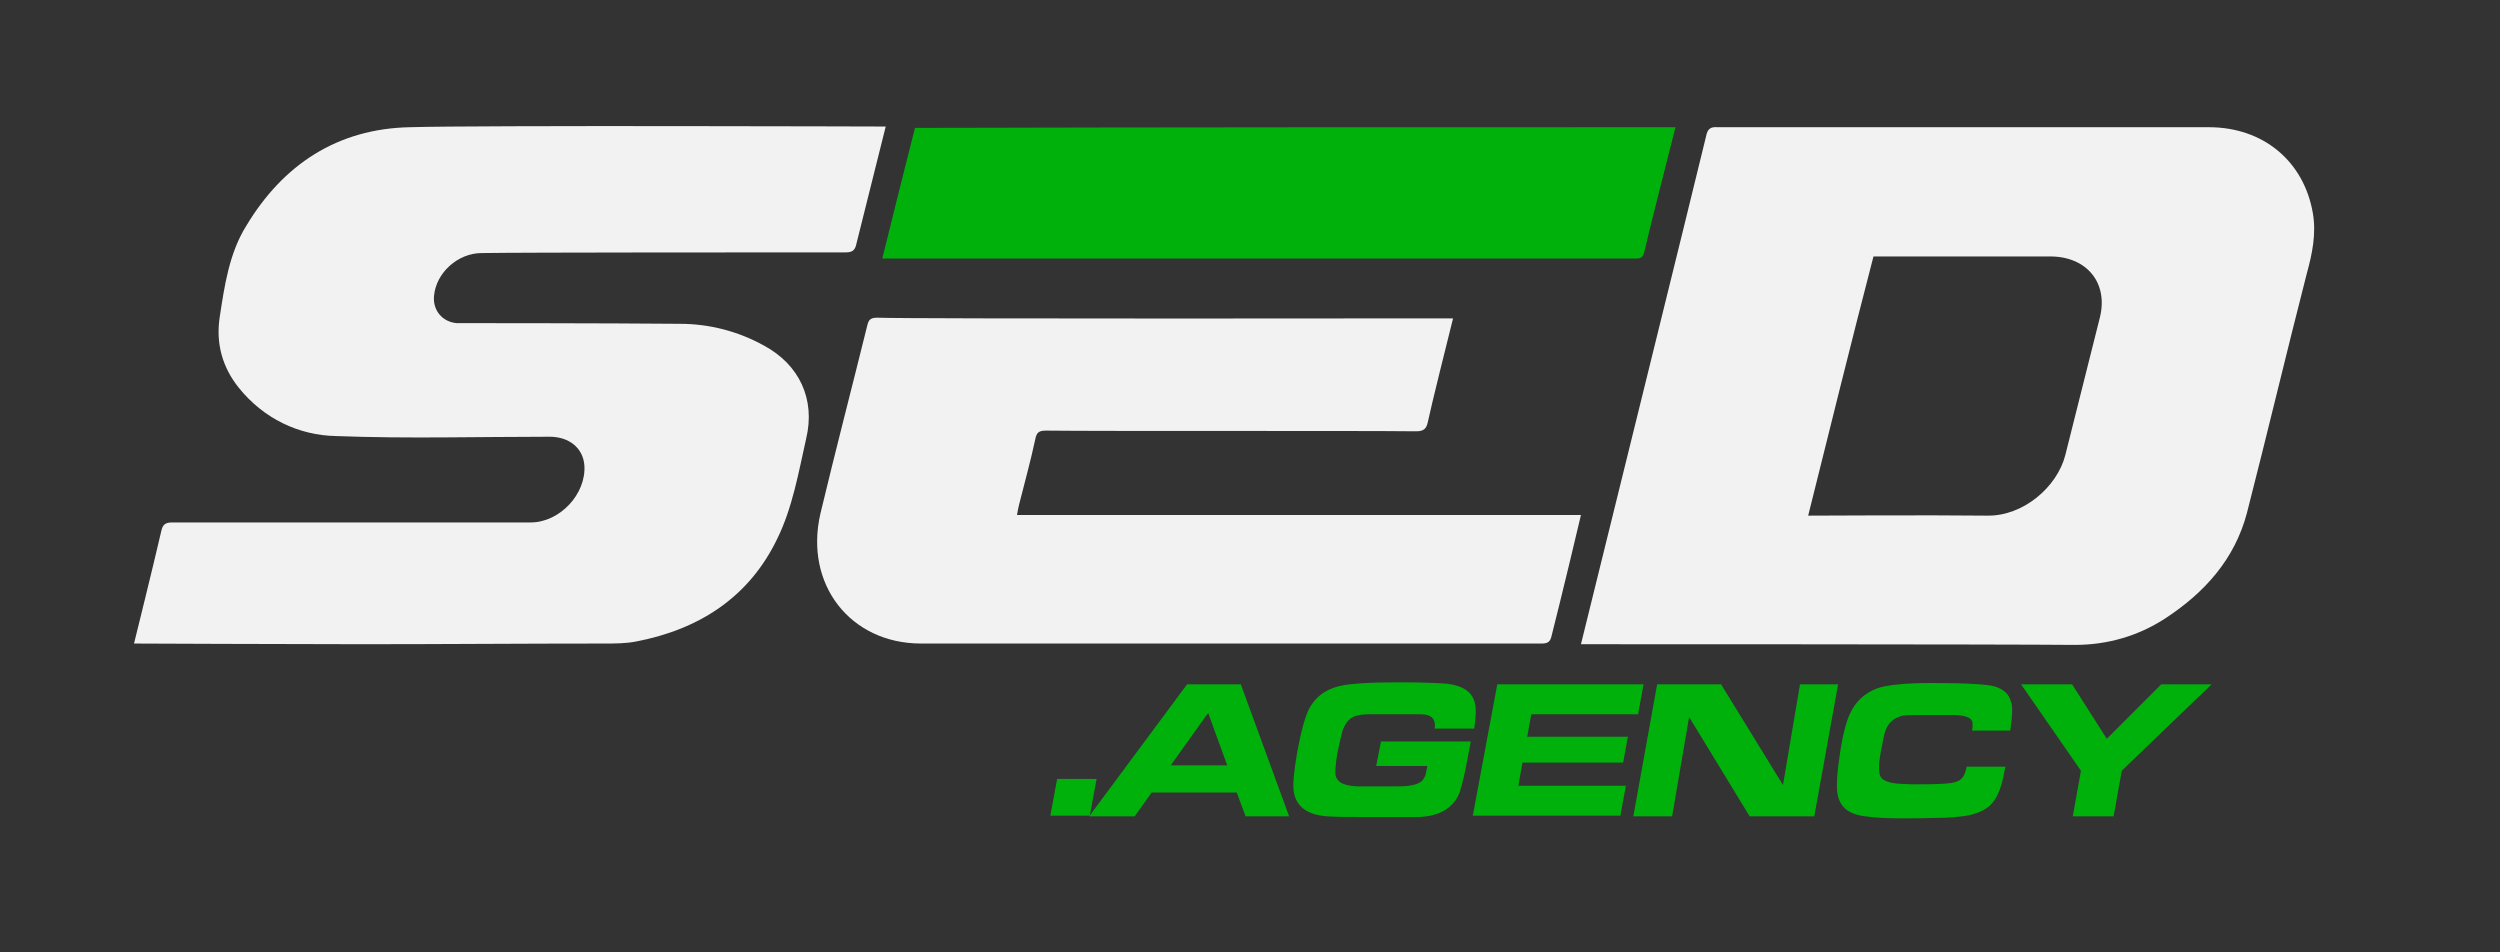
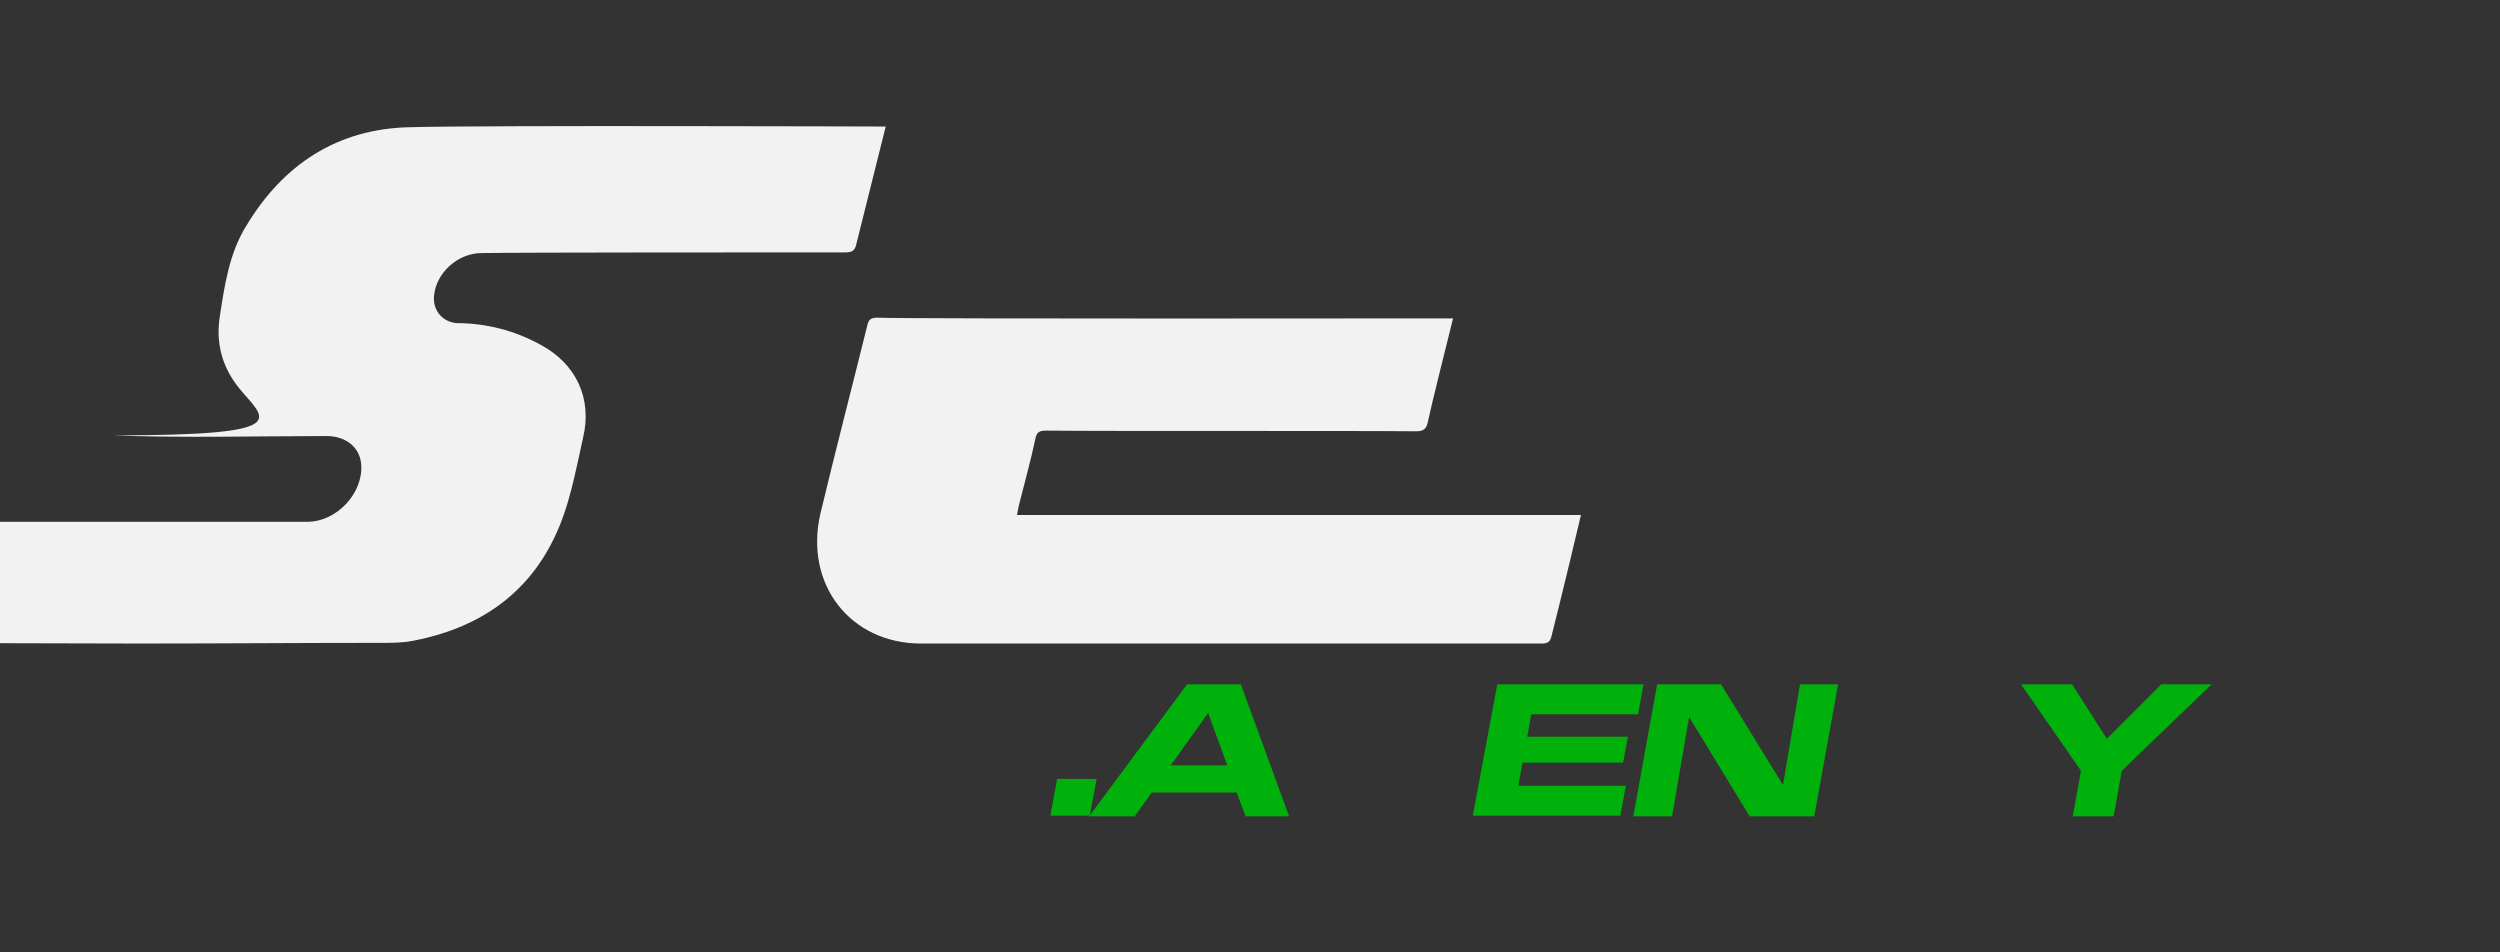
<svg xmlns="http://www.w3.org/2000/svg" version="1.1" id="Layer_1" x="0px" y="0px" viewBox="0 0 367.5 140" style="enable-background:new 0 0 367.5 140;" xml:space="preserve">
  <rect x="0" y="0" width="367.5" height="140" fill="#333333" stroke="none" />
  <style type="text/css">
	.st0{fill:#00B10C;}
	.st1{fill:#F2F2F2;}
</style>
  <g>
    <path class="st0" d="M161.2,114.5l-1,5.4h-5.8l1-5.4H161.2z" />
    <path class="st0" d="M160.1,120l14.4-19.4h7.9l7.1,19.4h-6.4l-1.3-3.5h-12.5l-2.5,3.5H160.1z M172.1,112.5h8.3l-2.8-7.7   L172.1,112.5z" />
-     <path class="st0" d="M216.7,107.1h-5.8c0.2-1.4-0.5-2.1-2-2.1c-0.3,0-0.9,0-1.5,0h-2.1c-0.6,0-1.4,0-2.3,0l-1.9,0   c-1.1,0-1.9,0.2-2.4,0.5c-0.6,0.4-1.1,1.1-1.4,2.1c-0.2,0.7-0.4,1.7-0.7,3.1c-0.3,1.8-0.4,3-0.2,3.5c0.3,0.9,1.3,1.3,3.1,1.4   c0.3,0,1.8,0,4.6,0c1.6,0,2.6,0,3-0.1c0.8-0.1,1.4-0.3,1.8-0.6c0.4-0.3,0.7-0.9,0.8-1.7c0-0.1,0.1-0.3,0.1-0.6h-7.5l0.7-3.6h13.2   l-0.5,2.7c-0.4,2.2-0.8,3.7-1.1,4.7c-0.9,2.4-3,3.6-6.1,3.7c-0.7,0-3.2,0-7.4,0c-2.8,0-4.8,0-6-0.1c-2.9-0.2-4.5-1.4-4.9-3.5   c-0.2-1.1,0-3.1,0.5-6c0.6-3.2,1.2-5.4,1.9-6.6c0.9-1.5,2.2-2.5,4.1-3c1.5-0.4,4.5-0.6,8.9-0.6c3.5,0,5.8,0.1,7,0.2   c2.7,0.3,4.1,1.4,4.3,3.4C217,104.7,216.9,105.8,216.7,107.1z" />
    <path class="st0" d="M220.1,100.6h21.5l-0.8,4.4h-15.7l-0.6,3.3h14.8l-0.7,3.8h-14.8l-0.6,3.4H239l-0.8,4.4h-21.7L220.1,100.6z" />
    <path class="st0" d="M240.1,120l3.5-19.4h9.4l9.1,14.8l2.5-14.8h5.6l-3.5,19.4h-9.5l-8.9-14.6l-2.5,14.6H240.1z" />
-     <path class="st0" d="M289.1,112.7h5.7l-0.2,0.9c-0.3,1.8-0.8,3.1-1.4,4c-0.7,1.1-1.9,1.8-3.6,2.2c-0.8,0.2-2,0.3-3.5,0.4   c-1,0-3.1,0.1-6.2,0.1c-2.5,0-4.4-0.1-5.7-0.3c-2.5-0.3-3.8-1.4-4.1-3.4c-0.2-1.3,0-3.5,0.5-6.7c0.4-2.4,0.9-4.1,1.4-5.1   c0.8-1.7,2.1-2.9,3.9-3.6c1.4-0.5,4.1-0.8,8.1-0.8c5.1,0,8.1,0.2,9.2,0.5c1.3,0.4,2.1,1.1,2.4,2.2c0.3,0.8,0.2,2,0,3.6l-0.1,0.7   h-5.6c0.1-0.6,0.1-1.1,0-1.4c-0.2-0.5-1-0.8-2.4-0.9c-0.1,0-1,0-2.8,0c-2.8,0-4.5,0-5,0.1c-1.4,0.3-2.3,1.2-2.7,2.7   c-0.1,0.5-0.3,1.4-0.5,2.5c-0.4,2.1-0.4,3.5,0.1,4c0.4,0.4,1.2,0.7,2.4,0.8c0.4,0,1.3,0.1,2.7,0.1c3.3,0,5.3-0.1,5.9-0.4   C288.4,114.7,288.9,113.9,289.1,112.7z" />
    <path class="st0" d="M304.7,120l1.2-6.7l-8.8-12.7h7.5l5.1,8l8-8h7.4l-13.2,12.7l-1.2,6.7H304.7z" />
  </g>
  <g>
-     <path class="st1" d="M232.4,94.7c1.2-4.9,16.9-68.4,18.4-74.7c0.2-1,0.6-1.4,1.7-1.3c19,0,67.1,0,72.2,0c8,0,14,5,15.3,12.7   c0.5,3-0.1,5.9-0.9,8.8c-3,11.7-5.8,23.5-8.8,35.2c-1.8,6.8-6.2,11.7-12,15.5c-4,2.6-8.5,3.9-13.3,3.9   C294.8,94.7,233,94.7,232.4,94.7z M265.8,75.8c0.6,0,18-0.1,26.3,0c5.3,0.1,10.3-4.2,11.5-8.9c1.7-6.8,3.4-13.5,5.1-20.3   c1.2-5-1.9-8.8-7.1-8.9c-8.3,0-25.7,0-26.2,0C272.1,50.4,269,63,265.8,75.8z" />
-     <path class="st1" d="M130.2,18.6c-1.1,4.5-4,15.9-4.3,17.2c-0.2,1-0.6,1.3-1.6,1.3c-11.6,0-47.3,0-53.5,0.1c-3.5,0-6.7,2.9-7,6.3   c-0.2,2.1,1.2,3.8,3.3,4c0.4,0,22.3,0,32.8,0.1c4.4,0,8.6,1.1,12.4,3.2c5.2,2.8,7.6,7.9,6.2,13.7c-1.1,4.9-2,10.1-4.2,14.6   c-4.1,8.6-11.4,13.4-20.8,15.2c-1.5,0.3-3.1,0.3-4.7,0.3c-11.9,0-23.7,0.1-35.6,0.1c-10.8,0-33-0.1-33.5-0.1   c0.1-0.4,2.8-11.3,4-16.5c0.2-0.9,0.5-1.3,1.6-1.3c17.6,0,35.1,0,52.7,0c4.3,0,8.2-4.2,7.9-8.4c-0.2-2.6-2.3-4.2-5.1-4.2   c-10.5,0-20.9,0.3-31.4-0.1C44,64,38.8,61.6,35.1,57c-2.4-3-3.4-6.5-2.8-10.4c0.7-4.6,1.4-9.4,3.9-13.4c5.4-9,13.4-14.3,24.1-14.5   C70.4,18.4,129.6,18.6,130.2,18.6z" />
+     <path class="st1" d="M130.2,18.6c-1.1,4.5-4,15.9-4.3,17.2c-0.2,1-0.6,1.3-1.6,1.3c-11.6,0-47.3,0-53.5,0.1c-3.5,0-6.7,2.9-7,6.3   c-0.2,2.1,1.2,3.8,3.3,4c4.4,0,8.6,1.1,12.4,3.2c5.2,2.8,7.6,7.9,6.2,13.7c-1.1,4.9-2,10.1-4.2,14.6   c-4.1,8.6-11.4,13.4-20.8,15.2c-1.5,0.3-3.1,0.3-4.7,0.3c-11.9,0-23.7,0.1-35.6,0.1c-10.8,0-33-0.1-33.5-0.1   c0.1-0.4,2.8-11.3,4-16.5c0.2-0.9,0.5-1.3,1.6-1.3c17.6,0,35.1,0,52.7,0c4.3,0,8.2-4.2,7.9-8.4c-0.2-2.6-2.3-4.2-5.1-4.2   c-10.5,0-20.9,0.3-31.4-0.1C44,64,38.8,61.6,35.1,57c-2.4-3-3.4-6.5-2.8-10.4c0.7-4.6,1.4-9.4,3.9-13.4c5.4-9,13.4-14.3,24.1-14.5   C70.4,18.4,129.6,18.6,130.2,18.6z" />
    <path class="st1" d="M213.6,46.8c-0.7,2.8-3.2,12.8-3.7,15.2c-0.2,1-0.6,1.4-1.7,1.4c-9.6-0.1-45.8,0-54.4-0.1   c-1,0-1.4,0.2-1.6,1.2c-0.7,3.3-1.6,6.5-2.4,9.7c-0.1,0.4-0.2,0.9-0.3,1.5c27.7,0,55.3,0,82.9,0c-0.1,0.5-2.9,12.2-4.3,17.7   c-0.2,0.9-0.5,1.2-1.5,1.2c-30.4,0-60.8,0-91.2,0c-10.4,0-17.2-8.7-14.8-19.1c2.2-9.2,4.6-18.4,6.9-27.7c0.2-0.9,0.6-1.1,1.5-1.1   C133.4,46.9,212.9,46.8,213.6,46.8z" />
-     <path class="st0" d="M246.3,18.7c-1.1,4.3-4.2,16.5-4.6,18.4c-0.2,0.7-0.5,0.9-1.1,0.9c-0.3,0-0.5,0-0.8,0c-36.2,0-109.5,0-110.1,0   c1.6-6.5,3.2-12.9,4.8-19.2C171.8,18.7,209,18.7,246.3,18.7z" />
  </g>
</svg>